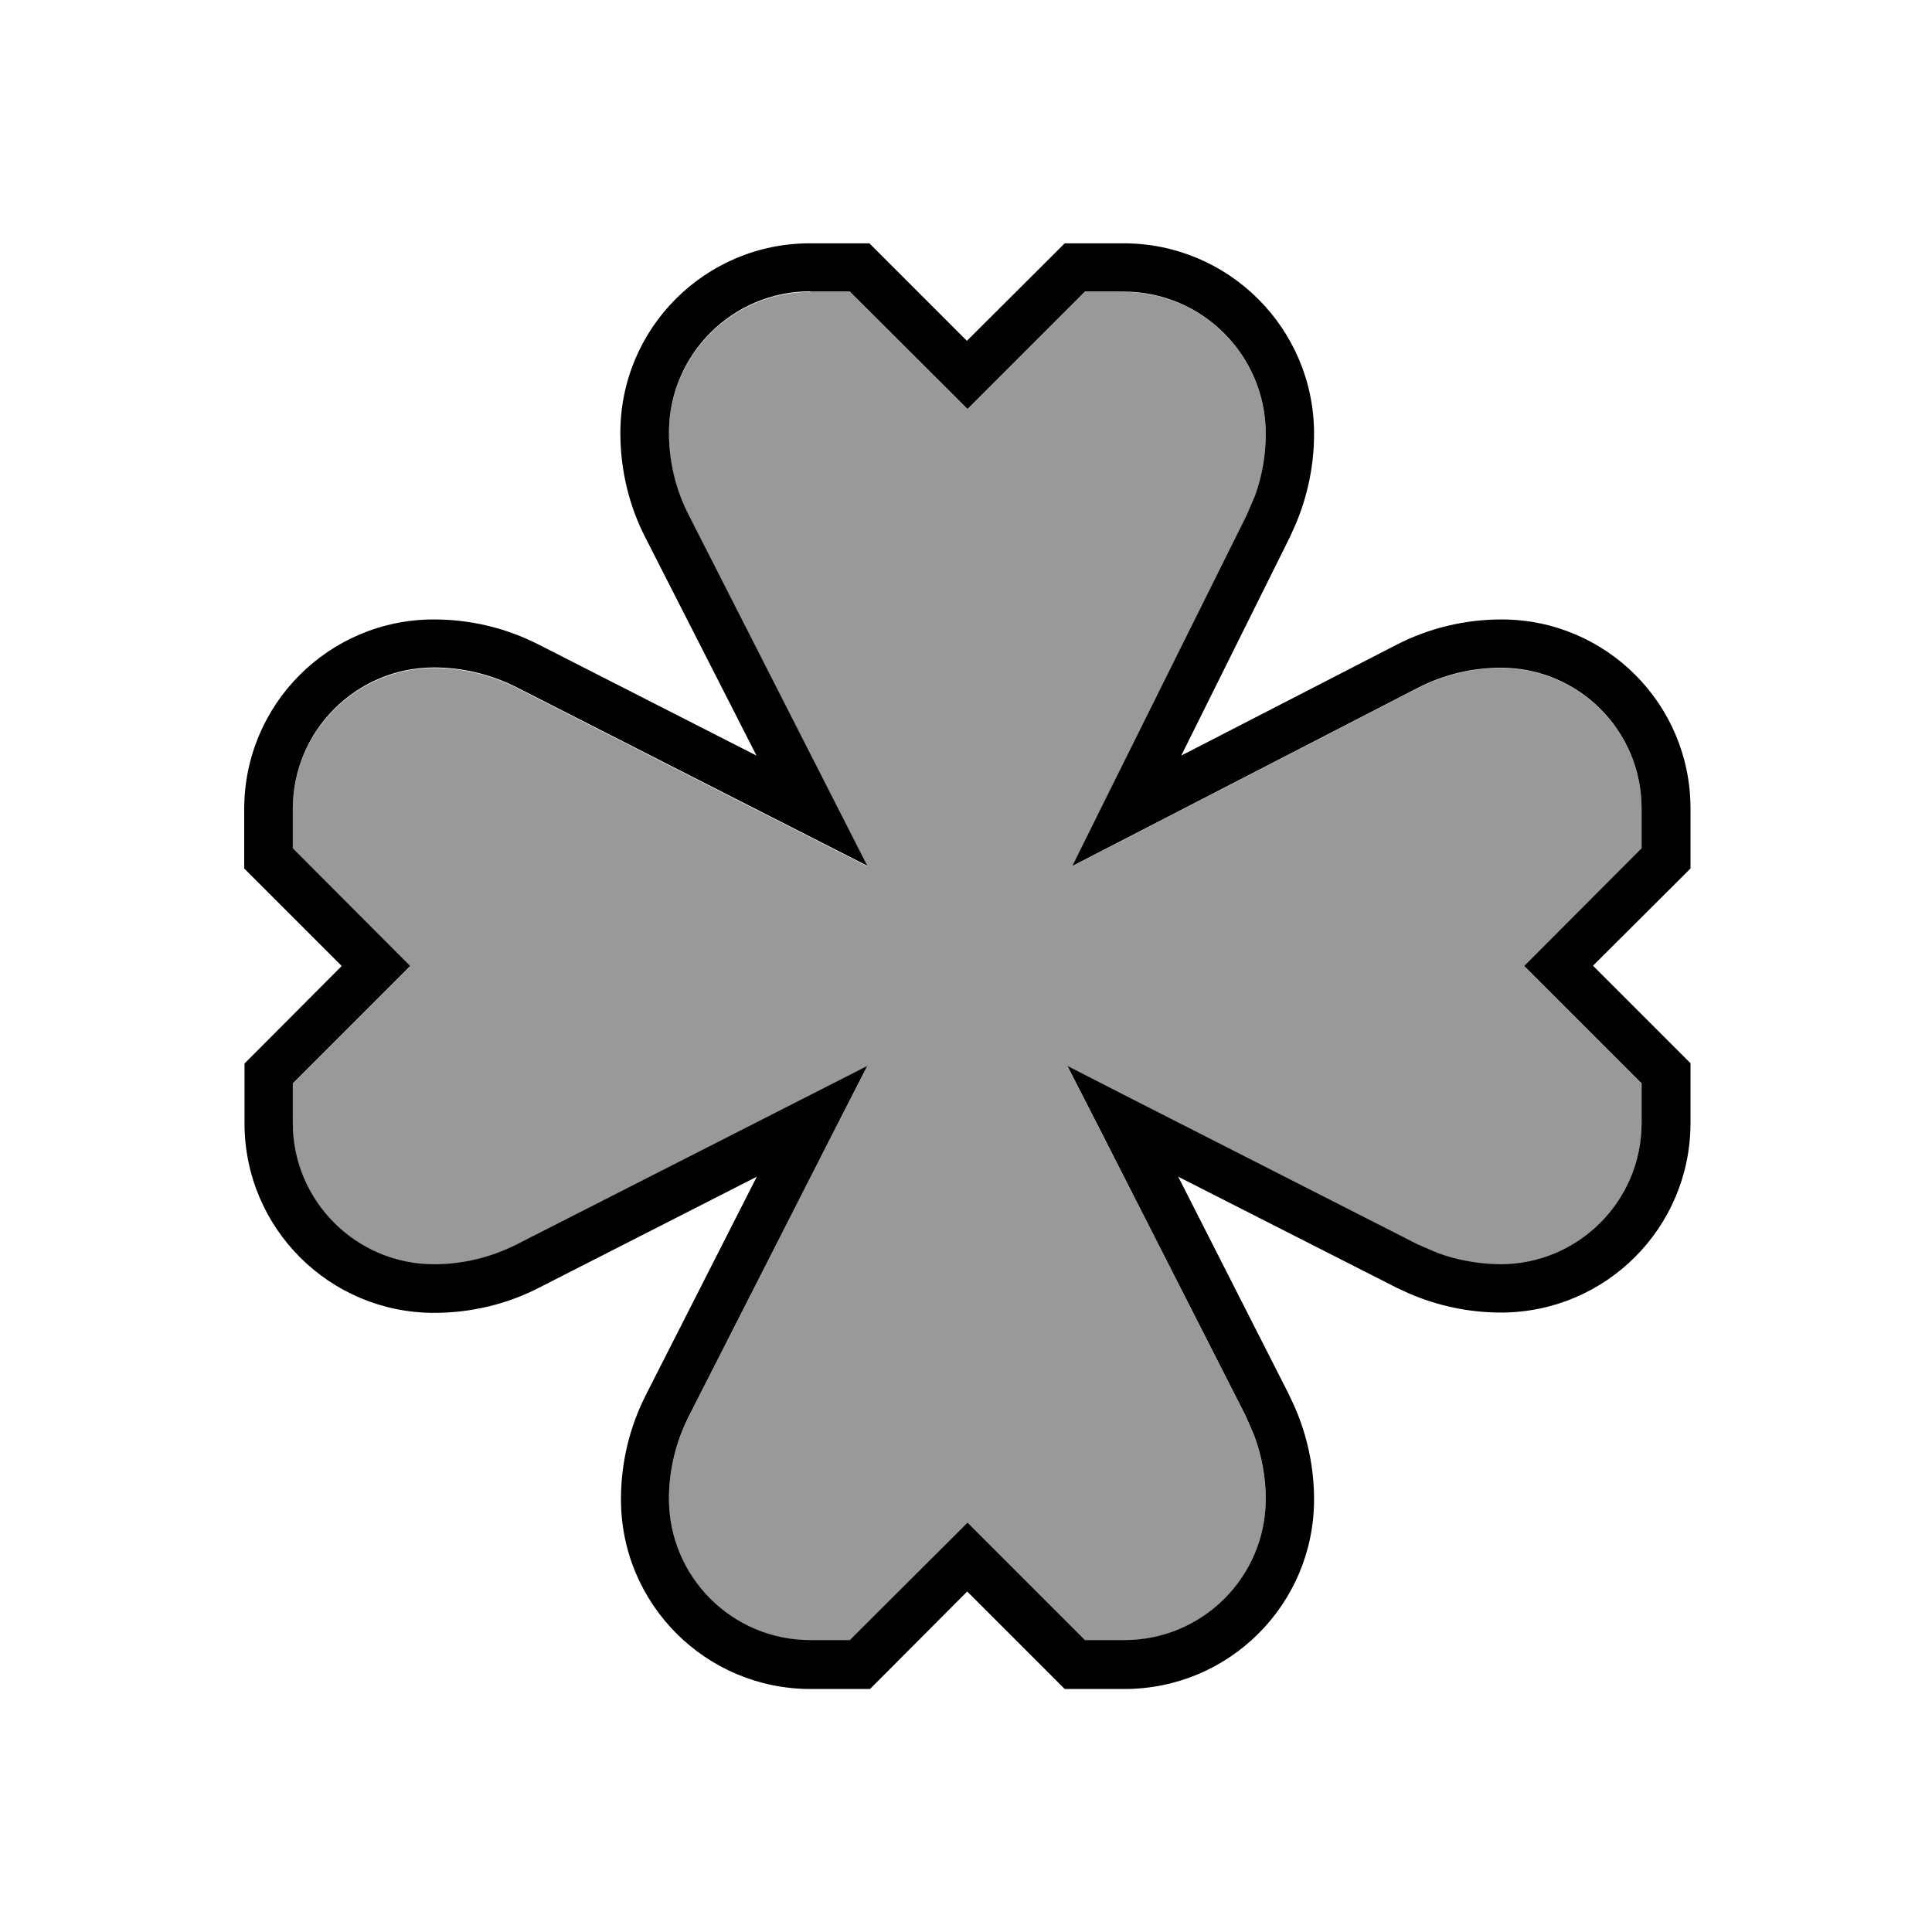
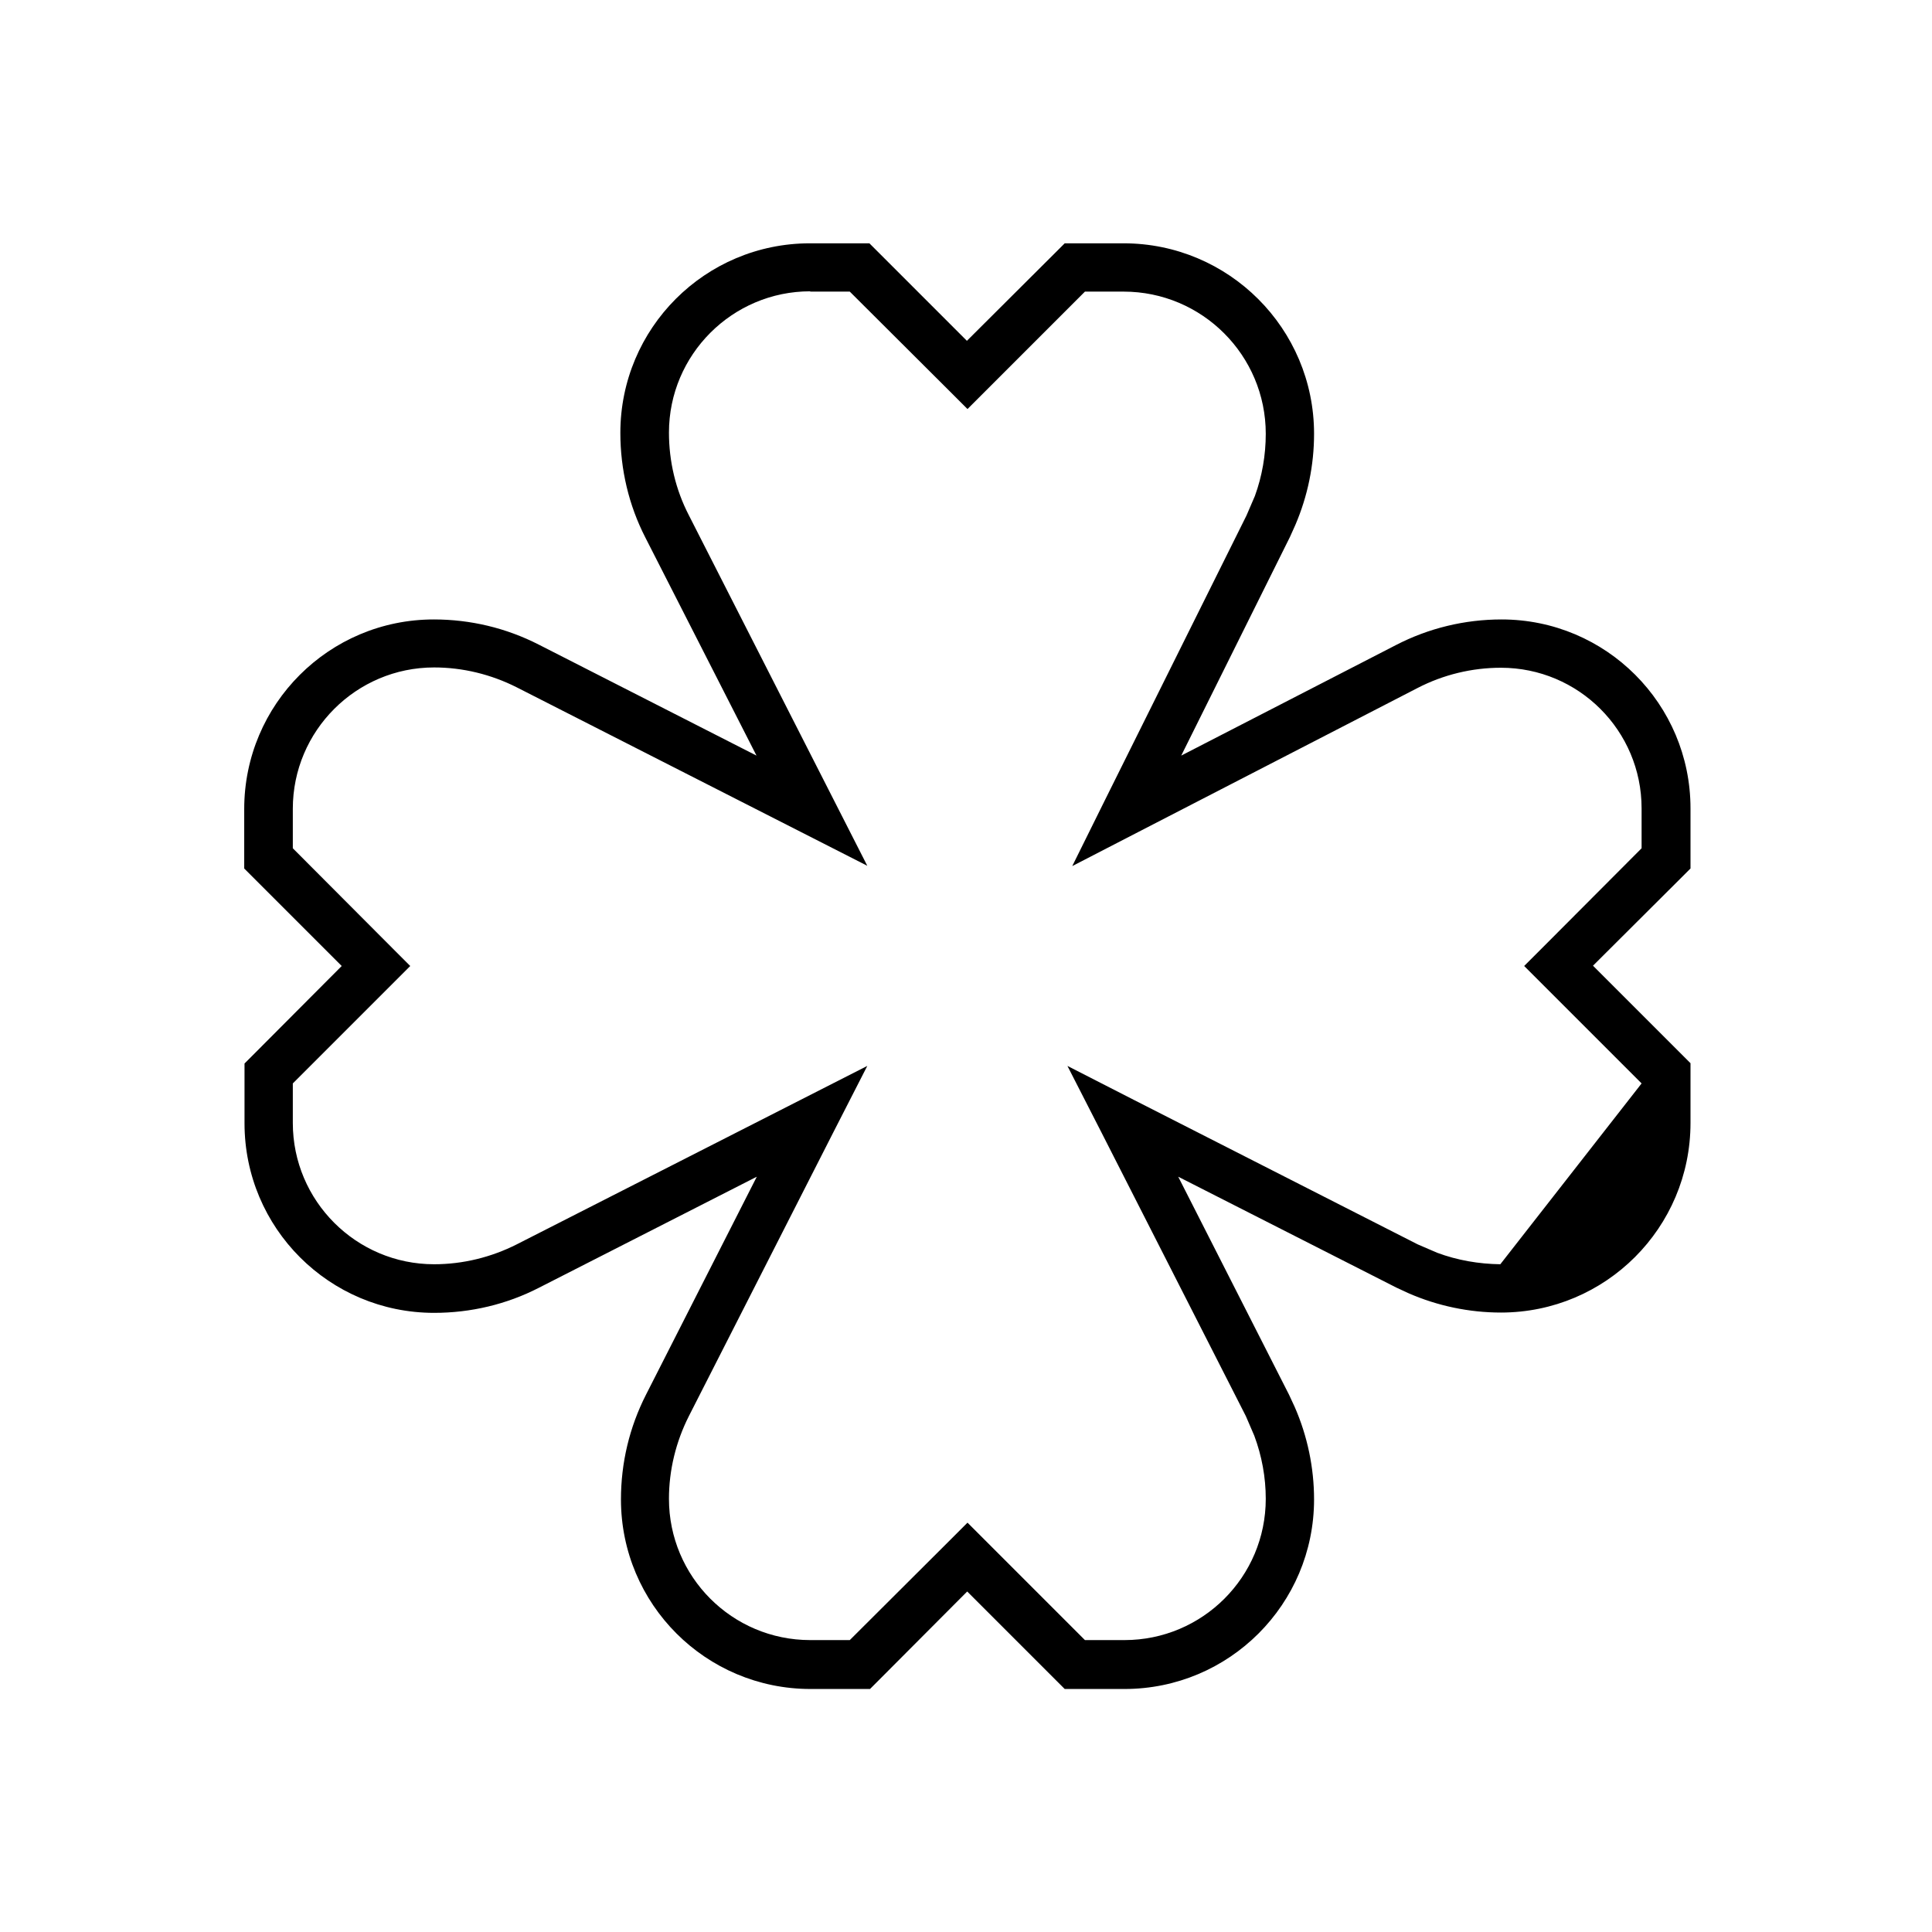
<svg xmlns="http://www.w3.org/2000/svg" viewBox="0 0 640 640">
-   <path opacity=".4" fill="currentColor" d="M97 268L97 281.1L130.2 314.4L135.9 320.1L97 359L97 372.1C97 397.9 118 418.9 143.8 418.9C153.3 418.9 162.7 416.6 171.2 412.3C246 374.2 284.7 354.5 287.3 353.2L276.1 375.1L228.2 469.2C223.9 477.7 221.6 487.1 221.6 496.6C221.6 522.4 242.5 543.4 268.4 543.4L281.5 543.4L314.8 510.2L320.5 504.5L359.4 543.4L372.5 543.4C398.3 543.4 419.3 522.5 419.3 496.6C419.3 489.5 418 482.4 415.5 475.7L412.7 469.2L364.8 375.1L353.6 353.2L375.5 364.4L469.6 412.3L476.1 415.1C482.8 417.6 489.9 418.8 497 418.9C522.8 418.9 543.8 398 543.8 372.1L543.8 359L504.9 320.1L510.6 314.4L543.8 281.1L543.8 267.9C543.8 242.1 522.9 221.3 497.2 221.3C487.6 221.3 478.1 223.6 469.6 228L376.9 275.8L355.2 287L366 265.2L412.9 170.9L415.7 164.4C418.1 157.8 419.3 150.8 419.3 143.8C419.3 117.8 398.2 96.7 372.2 96.7L359.4 96.7L320.5 135.6L314.8 129.9L281.5 96.7L268.4 96.7C242.6 96.7 221.6 117.7 221.6 143.5C221.6 153 223.8 162.4 228.2 170.9C266.3 245.7 286 284.4 287.3 287C284.7 285.7 246 266 171.2 227.9C162.7 223.6 153.3 221.3 143.8 221.3C118 221.3 97 242.3 97 268.1z" />
-   <path fill="currentColor" d="M320.4 112.8L350.4 82.9L352.7 80.6L372.2 80.6C407 80.6 435.3 108.8 435.3 143.7C435.3 154.1 433.2 164.3 429.1 173.9L427.3 177.9L391.3 250.3L462.4 213.7C473.2 208.1 485.2 205.2 497.4 205.2C532 205.2 560 233.2 560 267.8L560 287.7L557.7 290L527.7 319.9L560 352.2L560 372C560 406.7 531.9 434.8 497.2 434.8C486.7 434.8 476.2 432.6 466.6 428.4L462.5 426.5L390.3 389.8L427 462L428.9 466.1C433.1 475.7 435.3 486.2 435.3 496.7C435.3 531.4 407.2 559.5 372.5 559.5L352.7 559.5L320.4 527.2L290.5 557.2L288.2 559.5L268.5 559.5C233.8 559.5 205.7 531.4 205.7 496.7C205.7 484.6 208.5 472.8 214 462L250.7 389.8L178.5 426.6C167.8 432.1 155.9 434.9 143.8 434.9C109.1 434.9 81 406.8 81 372.1L81 352.3L83.3 350L113.2 320L80.9 287.7L80.9 268C80.9 233.3 109 205.2 143.7 205.2C155.8 205.2 167.6 208 178.4 213.5L250.6 250.3L213.8 178.1C208.3 167.4 205.5 155.5 205.5 143.4C205.5 108.7 233.6 80.6 268.3 80.6L288 80.6L320.3 112.9zM268.4 96.5C242.6 96.5 221.6 117.5 221.6 143.3C221.6 152.8 223.8 162.2 228.2 170.7C266.3 245.5 286 284.2 287.3 286.8C284.7 285.5 246 265.8 171.2 227.7C162.7 223.4 153.3 221.1 143.8 221.1C118 221.1 97 242.1 97 267.9L97 281L130.2 314.3L135.9 320L97 358.9L97 372C97 397.8 118 418.8 143.8 418.8C153.3 418.8 162.7 416.5 171.2 412.2C246 374.1 284.7 354.4 287.3 353.1L276.1 375L228.2 469.1C223.9 477.6 221.6 487 221.6 496.5C221.6 522.3 242.5 543.3 268.4 543.3L281.5 543.3L314.8 510.1L320.5 504.4L359.4 543.3L372.5 543.3C398.3 543.3 419.3 522.4 419.3 496.5C419.3 489.4 418 482.3 415.5 475.6L412.7 469.1L364.8 375L353.6 353.1L375.5 364.3L469.6 412.2L476.1 415C482.8 417.5 489.9 418.7 497 418.8C522.8 418.8 543.8 397.9 543.8 372L543.8 358.9L504.9 320L510.6 314.3L543.8 281L543.8 267.8C543.8 242 522.9 221.2 497.2 221.2C487.6 221.2 478.1 223.5 469.6 227.9L376.9 275.7L355.2 286.9L366 265.1L412.9 170.8L415.7 164.3C418.1 157.7 419.3 150.7 419.3 143.7C419.3 117.7 398.2 96.6 372.2 96.6L359.4 96.6L320.5 135.5L314.8 129.8L281.5 96.6L268.4 96.6z" />
+   <path fill="currentColor" d="M320.4 112.8L350.4 82.9L352.7 80.6L372.2 80.6C407 80.6 435.3 108.8 435.3 143.7C435.3 154.1 433.2 164.3 429.1 173.9L427.3 177.9L391.3 250.3L462.4 213.7C473.2 208.1 485.2 205.2 497.4 205.2C532 205.2 560 233.2 560 267.8L560 287.7L557.7 290L527.7 319.9L560 352.2L560 372C560 406.7 531.9 434.8 497.2 434.8C486.7 434.8 476.2 432.6 466.6 428.4L462.5 426.5L390.3 389.8L427 462L428.9 466.1C433.1 475.7 435.3 486.2 435.3 496.7C435.3 531.4 407.2 559.5 372.5 559.5L352.7 559.5L320.4 527.2L290.5 557.2L288.2 559.5L268.5 559.5C233.8 559.5 205.7 531.4 205.7 496.7C205.7 484.6 208.5 472.8 214 462L250.7 389.8L178.5 426.6C167.8 432.1 155.9 434.9 143.8 434.9C109.1 434.9 81 406.8 81 372.1L81 352.3L83.3 350L113.2 320L80.9 287.7L80.9 268C80.9 233.3 109 205.2 143.7 205.2C155.8 205.2 167.6 208 178.4 213.5L250.6 250.3L213.8 178.1C208.3 167.4 205.5 155.5 205.5 143.4C205.5 108.7 233.6 80.6 268.3 80.6L288 80.6L320.3 112.9zM268.4 96.5C242.6 96.5 221.6 117.5 221.6 143.3C221.6 152.8 223.8 162.2 228.2 170.7C266.3 245.5 286 284.2 287.3 286.8C284.7 285.5 246 265.8 171.2 227.7C162.7 223.4 153.3 221.1 143.8 221.1C118 221.1 97 242.1 97 267.9L97 281L130.2 314.3L135.9 320L97 358.9L97 372C97 397.8 118 418.8 143.8 418.8C153.3 418.8 162.7 416.5 171.2 412.2C246 374.1 284.7 354.4 287.3 353.1L276.1 375L228.2 469.1C223.9 477.6 221.6 487 221.6 496.5C221.6 522.3 242.5 543.3 268.4 543.3L281.5 543.3L314.8 510.1L320.5 504.4L359.4 543.3L372.5 543.3C398.3 543.3 419.3 522.4 419.3 496.5C419.3 489.4 418 482.3 415.5 475.6L412.7 469.1L364.8 375L353.6 353.1L375.5 364.3L469.6 412.2L476.1 415C482.8 417.5 489.9 418.7 497 418.8L543.8 358.9L504.9 320L510.6 314.3L543.8 281L543.8 267.8C543.8 242 522.9 221.2 497.2 221.2C487.6 221.2 478.1 223.5 469.6 227.9L376.9 275.7L355.2 286.9L366 265.1L412.9 170.8L415.7 164.3C418.1 157.7 419.3 150.7 419.3 143.7C419.3 117.7 398.2 96.6 372.2 96.6L359.4 96.6L320.5 135.5L314.8 129.8L281.5 96.6L268.4 96.6z" />
</svg>